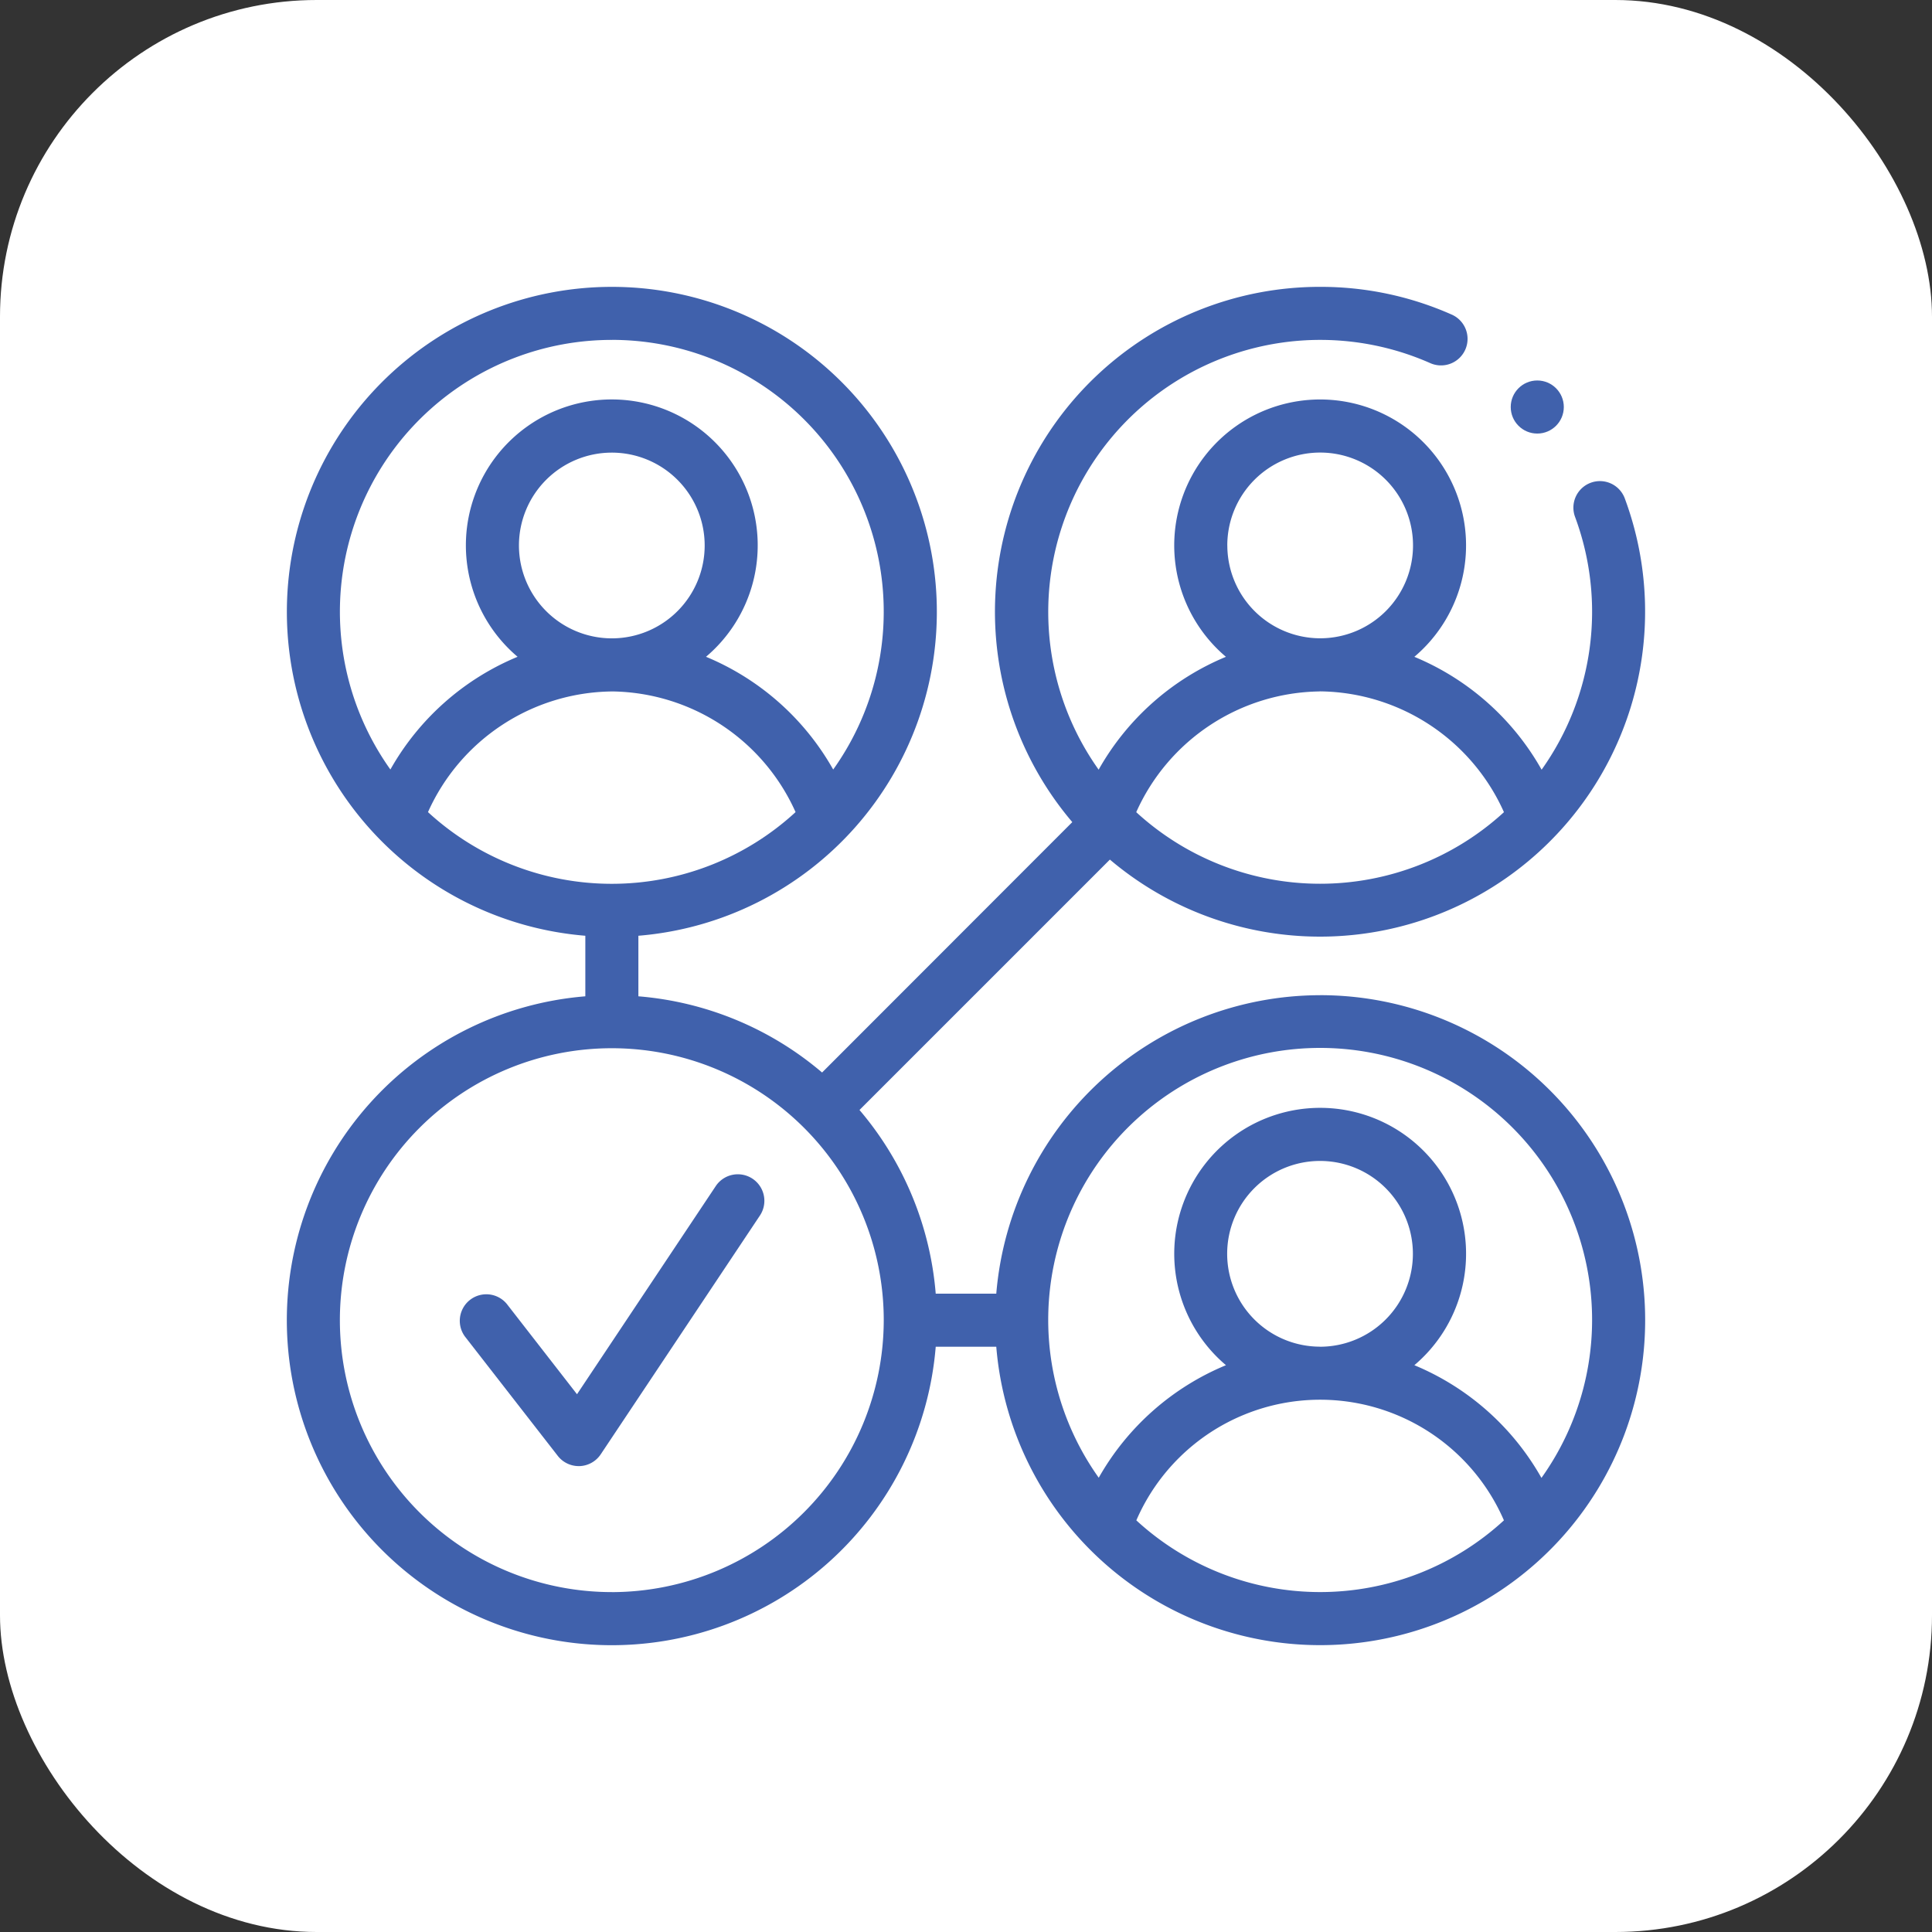
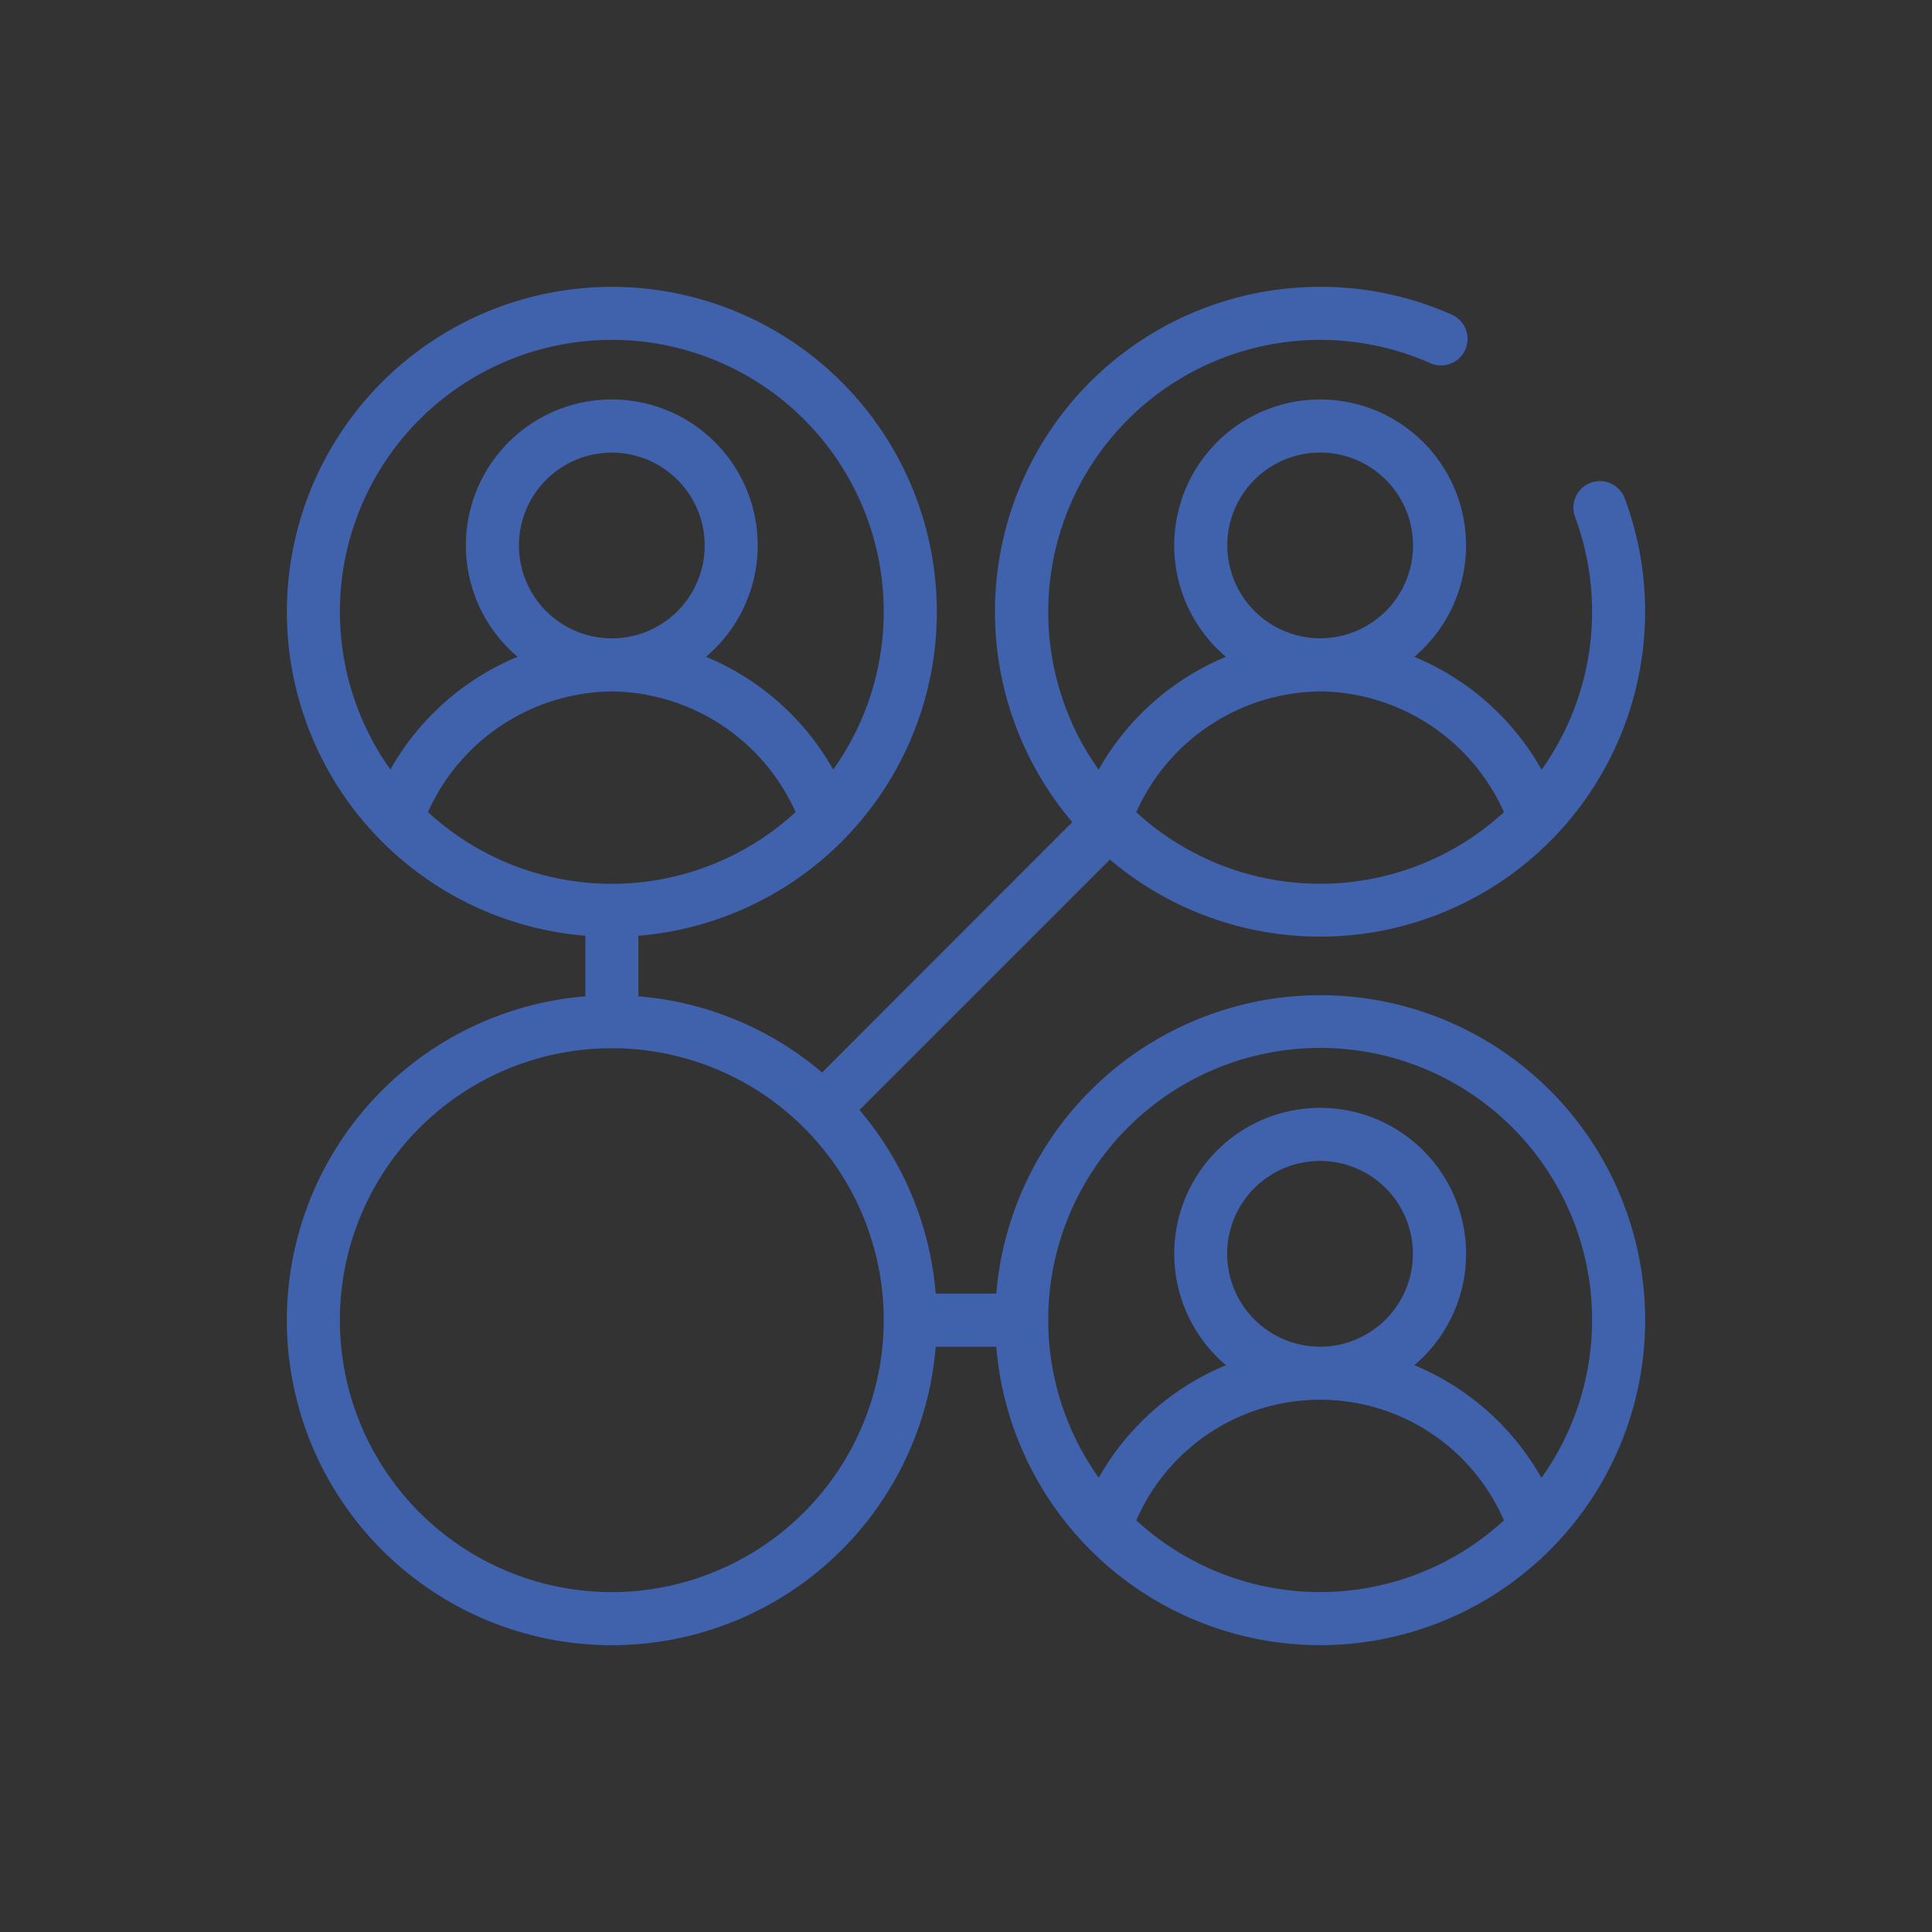
<svg xmlns="http://www.w3.org/2000/svg" width="61" height="61" viewBox="0 0 61 61">
  <rect x="0" y="0" width="61" height="61" fill="#333333" stroke="none" />
  <g id="Group_18956" data-name="Group 18956" transform="translate(-1034 -1296)">
-     <rect id="Rectangle_12" data-name="Rectangle 12" width="61" height="61" rx="10" transform="translate(1034 1296)" fill="#fff" />
    <g id="_2754548" data-name="2754548" transform="translate(1043.056 1305.057)">
-       <path id="Path_11426" data-name="Path 11426" d="M32.626,22.365A10.275,10.275,0,0,0,22.4,31.789H20.488a10.217,10.217,0,0,0-2.407-5.8l7.906-7.906A10.264,10.264,0,0,0,42.244,6.679a.837.837,0,0,0-1.077-.493.838.838,0,0,0-.493,1.077,8.6,8.6,0,0,1-1.056,7.982A8.229,8.229,0,0,0,35.6,11.681a4.607,4.607,0,1,0-5.949,0,8.228,8.228,0,0,0-4.019,3.563A8.589,8.589,0,0,1,36.084,2.4.838.838,0,1,0,36.76.867,10.181,10.181,0,0,0,32.628,0h0A10.257,10.257,0,0,0,24.8,16.9L16.9,24.806A10.217,10.217,0,0,0,11.1,22.4V20.488a10.261,10.261,0,1,0-1.675,0V22.4A10.261,10.261,0,1,0,20.488,33.464H22.4a10.261,10.261,0,1,0,10.227-11.1Zm-2.932-14.2a2.932,2.932,0,1,1,2.95,2.931h-.036a2.935,2.935,0,0,1-2.913-2.931Zm2.913,4.607h.036a6.438,6.438,0,0,1,5.786,3.814,8.585,8.585,0,0,1-11.61,0A6.438,6.438,0,0,1,32.608,12.774ZM7.329,8.167a2.932,2.932,0,1,1,2.95,2.931h-.036A2.935,2.935,0,0,1,7.329,8.167Zm2.932,4.607h.018a6.437,6.437,0,0,1,5.784,3.81,8.569,8.569,0,0,1-11.606,0,6.438,6.438,0,0,1,5.785-3.809h.018Zm0-11.1a8.582,8.582,0,0,1,6.99,13.566,8.229,8.229,0,0,0-4.016-3.56,4.607,4.607,0,1,0-5.949,0A8.228,8.228,0,0,0,3.27,15.239,8.582,8.582,0,0,1,10.261,1.675Zm0,39.537a8.586,8.586,0,1,1,8.586-8.586A8.6,8.6,0,0,1,10.261,41.212Zm16.561-2.265a6.325,6.325,0,0,1,11.606,0,8.569,8.569,0,0,1-11.606,0Zm5.8-5.484a2.932,2.932,0,1,1,2.932-2.932A2.935,2.935,0,0,1,32.626,33.464Zm6.99,4.142A8.227,8.227,0,0,0,35.6,34.047a4.607,4.607,0,1,0-5.948,0A8.227,8.227,0,0,0,25.635,37.6a8.586,8.586,0,1,1,13.982,0Z" fill="#4061ac" />
-       <path id="Path_11427" data-name="Path 11427" d="M74.26,334.64a.838.838,0,0,0-1.162.232l-4.381,6.572L66.5,338.592a.838.838,0,0,0-1.322,1.029l2.932,3.769a.838.838,0,0,0,.661.323H68.8a.837.837,0,0,0,.666-.372l5.026-7.539A.838.838,0,0,0,74.26,334.64Z" transform="translate(-59.555 -306.48)" fill="#4061ac" />
-       <circle id="Ellipse_17" data-name="Ellipse 17" cx="0.838" cy="0.838" r="0.838" transform="translate(38.643 2.956)" fill="#4061ac" />
+       <path id="Path_11426" data-name="Path 11426" d="M32.626,22.365A10.275,10.275,0,0,0,22.4,31.789H20.488a10.217,10.217,0,0,0-2.407-5.8l7.906-7.906A10.264,10.264,0,0,0,42.244,6.679a.837.837,0,0,0-1.077-.493.838.838,0,0,0-.493,1.077,8.6,8.6,0,0,1-1.056,7.982A8.229,8.229,0,0,0,35.6,11.681a4.607,4.607,0,1,0-5.949,0,8.228,8.228,0,0,0-4.019,3.563A8.589,8.589,0,0,1,36.084,2.4.838.838,0,1,0,36.76.867,10.181,10.181,0,0,0,32.628,0h0A10.257,10.257,0,0,0,24.8,16.9L16.9,24.806A10.217,10.217,0,0,0,11.1,22.4V20.488a10.261,10.261,0,1,0-1.675,0V22.4A10.261,10.261,0,1,0,20.488,33.464H22.4a10.261,10.261,0,1,0,10.227-11.1Zm-2.932-14.2a2.932,2.932,0,1,1,2.95,2.931h-.036a2.935,2.935,0,0,1-2.913-2.931Zm2.913,4.607h.036a6.438,6.438,0,0,1,5.786,3.814,8.585,8.585,0,0,1-11.61,0A6.438,6.438,0,0,1,32.608,12.774ZM7.329,8.167a2.932,2.932,0,1,1,2.95,2.931h-.036A2.935,2.935,0,0,1,7.329,8.167Zm2.932,4.607h.018a6.437,6.437,0,0,1,5.784,3.81,8.569,8.569,0,0,1-11.606,0,6.438,6.438,0,0,1,5.785-3.809h.018Zm0-11.1a8.582,8.582,0,0,1,6.99,13.566,8.229,8.229,0,0,0-4.016-3.56,4.607,4.607,0,1,0-5.949,0A8.228,8.228,0,0,0,3.27,15.239,8.582,8.582,0,0,1,10.261,1.675Zm0,39.537a8.586,8.586,0,1,1,8.586-8.586A8.6,8.6,0,0,1,10.261,41.212Zm16.561-2.265a6.325,6.325,0,0,1,11.606,0,8.569,8.569,0,0,1-11.606,0m5.8-5.484a2.932,2.932,0,1,1,2.932-2.932A2.935,2.935,0,0,1,32.626,33.464Zm6.99,4.142A8.227,8.227,0,0,0,35.6,34.047a4.607,4.607,0,1,0-5.948,0A8.227,8.227,0,0,0,25.635,37.6a8.586,8.586,0,1,1,13.982,0Z" fill="#4061ac" />
    </g>
  </g>
</svg>